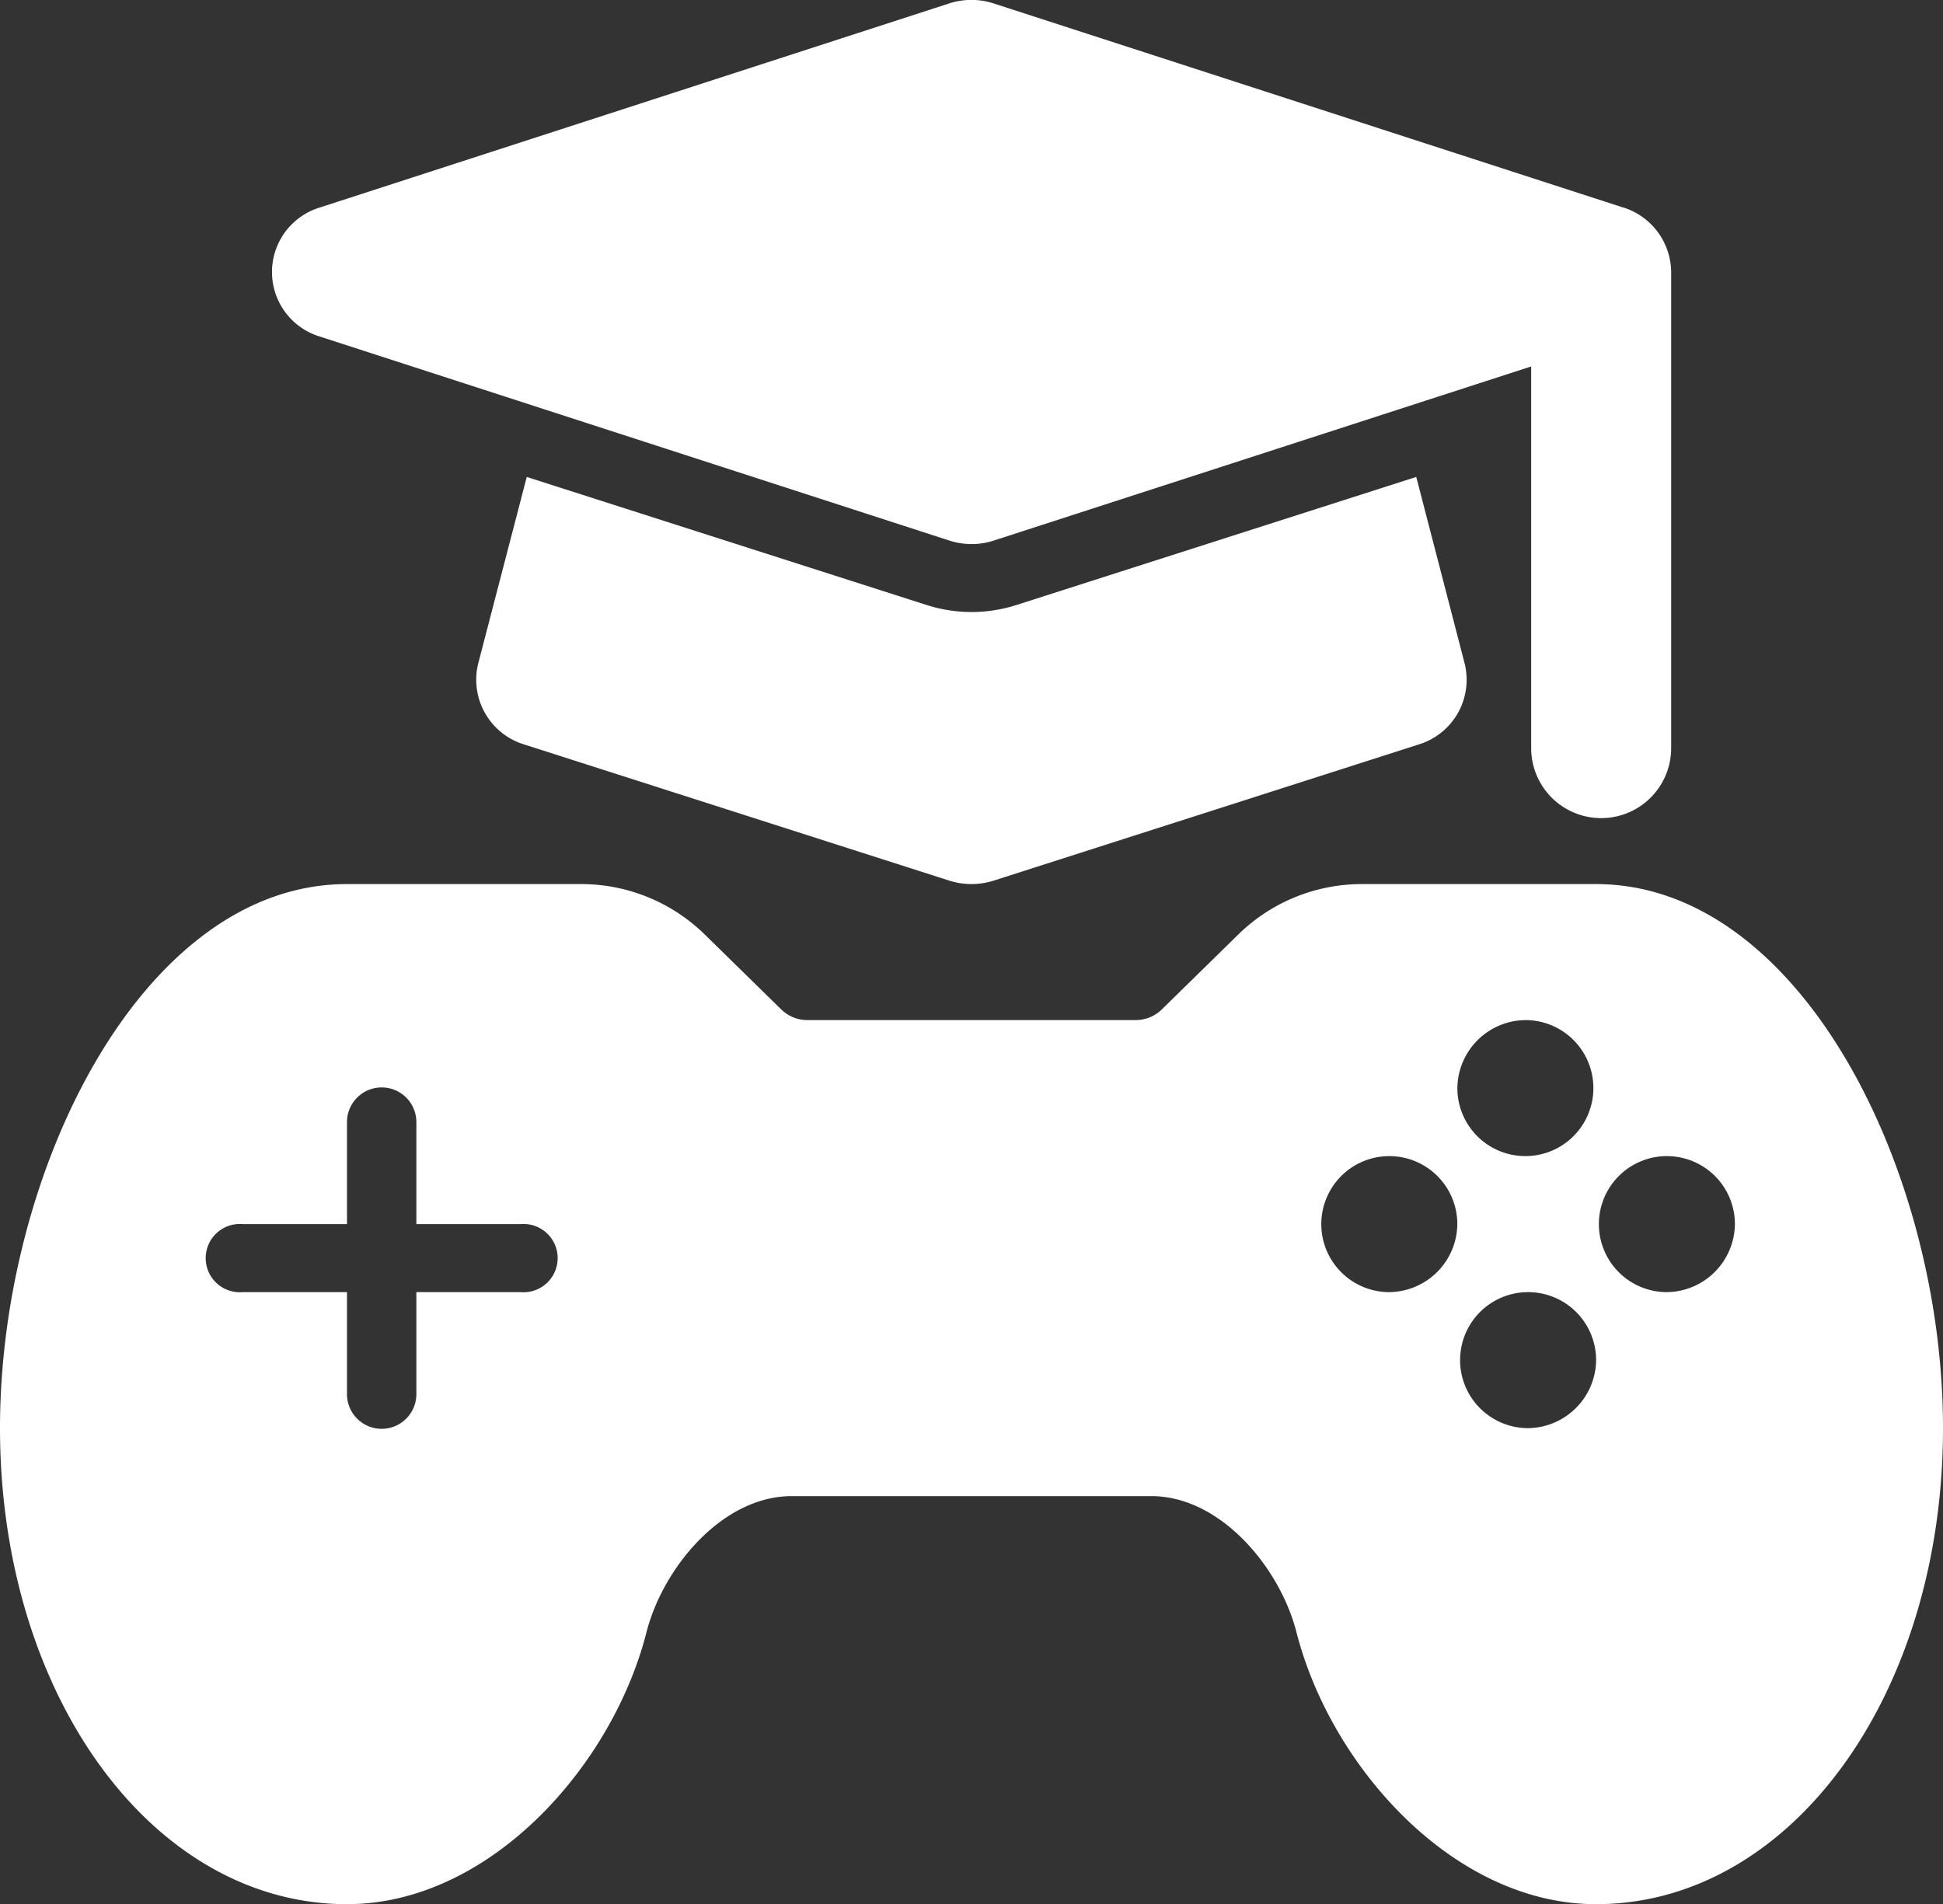
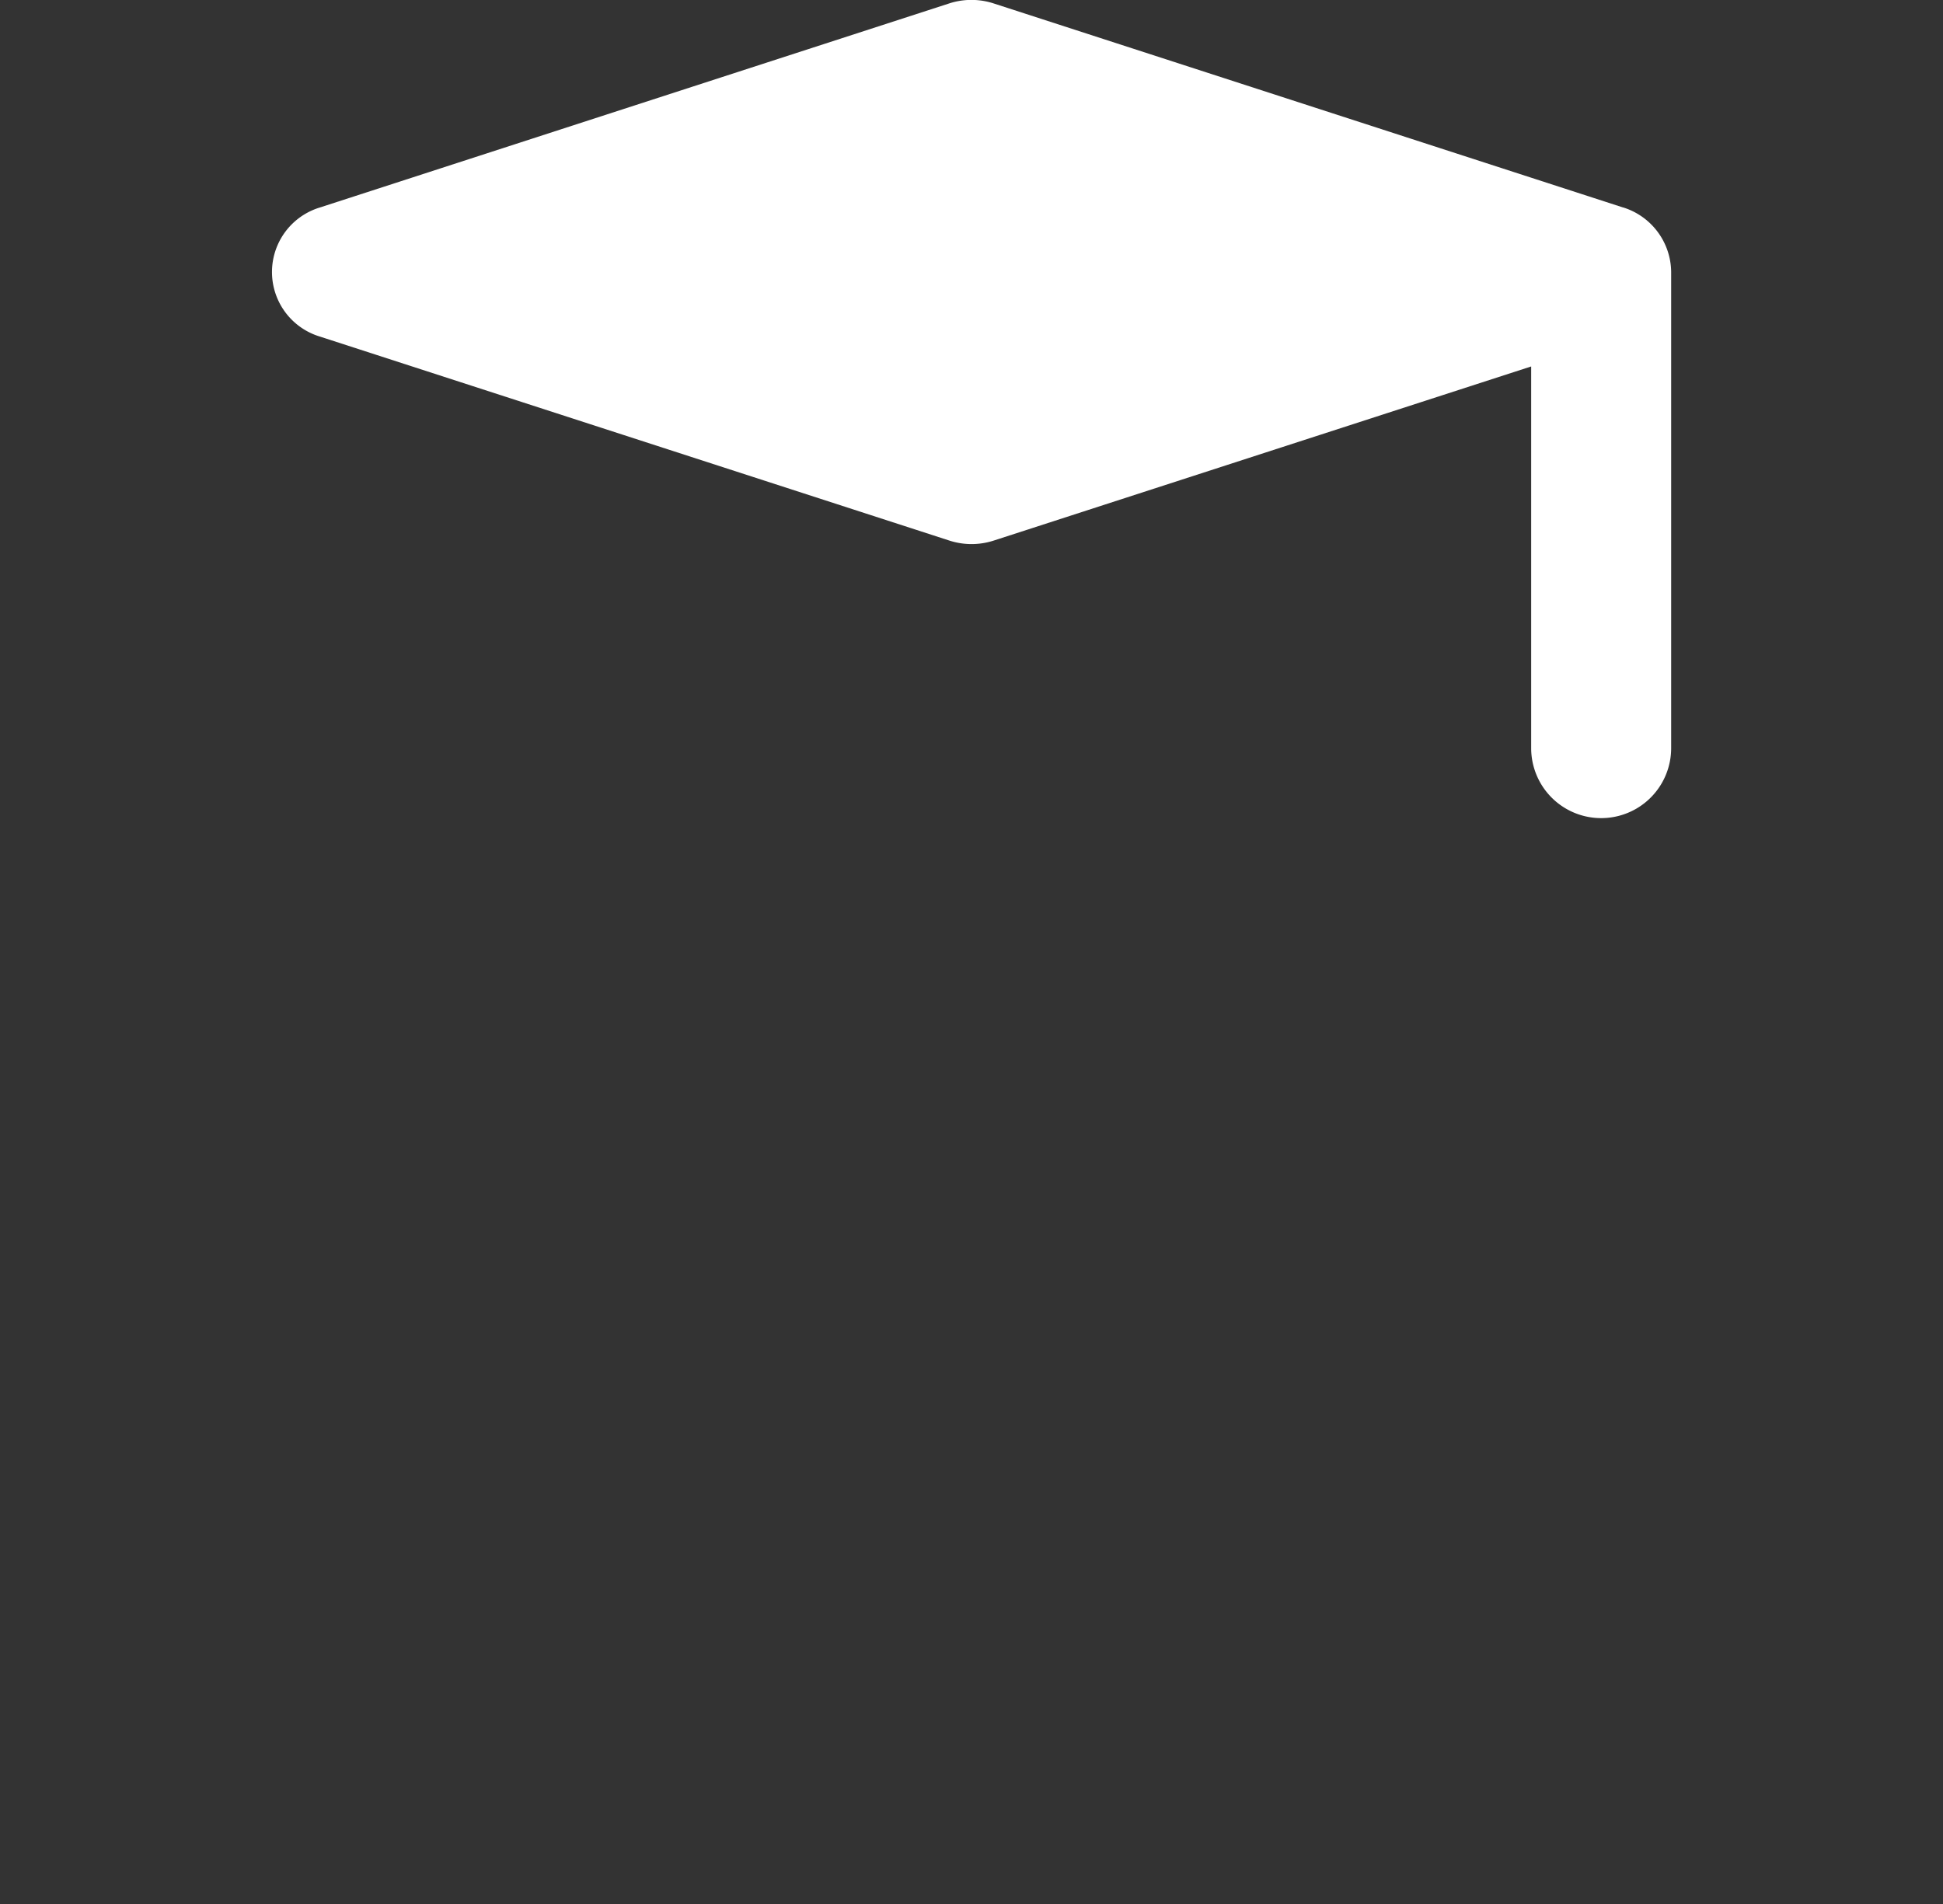
<svg xmlns="http://www.w3.org/2000/svg" width="56.909" height="55.776" viewBox="0 0 56.909 55.776">
  <rect x="0" y="0" width="56.909" height="55.776" fill="#333333" stroke="none" />
  <g id="_x30_6" transform="translate(-2 -2)">
-     <path id="Path_77" data-name="Path 77" d="M48.746,15H41.909a5.17,5.17,0,0,0-3.643,1.479l-2.237,2.192a1.091,1.091,0,0,1-.769.312h-9.61a1.091,1.091,0,0,1-.769-.312l-2.237-2.192A5.17,5.17,0,0,0,19,15H12.162C6.173,15,2,23.4,2,30.936,2,38.755,6.464,44.88,12.162,44.88c4.158,0,7.767-4.017,8.774-7.968.49-1.912,2.237-3.984,4.247-3.984H35.725c2.011,0,3.757,2.074,4.247,3.984,1.008,3.953,4.617,7.968,8.775,7.968,5.7,0,10.162-6.125,10.162-13.944C58.909,23.4,54.735,15,48.746,15Zm-31.5,11.952H14.195V29.94a1.016,1.016,0,0,1-2.032,0V26.952H9.114a1,1,0,1,1,0-1.992h3.049V21.972a1.016,1.016,0,0,1,2.032,0V24.96h3.049a1,1,0,1,1,0,1.992Zm29.471-7.968a1.992,1.992,0,1,1-2.032,1.992A2.015,2.015,0,0,1,46.714,18.984Zm-4.065,7.968a1.992,1.992,0,1,1,2.032-1.992A2.015,2.015,0,0,1,42.649,26.952Zm4.065,3.984a1.992,1.992,0,1,1,2.032-1.992A2.015,2.015,0,0,1,46.714,30.936Zm4.065-3.984a1.992,1.992,0,1,1,2.032-1.992A2.015,2.015,0,0,1,50.779,26.952Z" transform="translate(0 12.896)" fill="#fff" />
-     <path id="Path_78" data-name="Path 78" d="M36.537,9.013,24.822,12.766a4.314,4.314,0,0,1-2.62,0L10.484,9.014,9.062,14.479a1.982,1.982,0,0,0,1.355,2.373l12.437,3.984a2.157,2.157,0,0,0,1.312,0L36.6,16.852a1.982,1.982,0,0,0,1.355-2.373Z" transform="translate(6.944 6.957)" fill="#fff" />
    <path id="Path_79" data-name="Path 79" d="M45.572,8.078,27.134,2.1a2.108,2.108,0,0,0-1.3,0L7.4,8.078a1.975,1.975,0,0,0,0,3.78l18.438,5.976a2.108,2.108,0,0,0,1.3,0l15.741-5.1v11.18a2.049,2.049,0,0,0,4.1,0V9.968a2,2,0,0,0-1.4-1.89Z" transform="translate(3.968)" fill="#fff" />
  </g>
</svg>